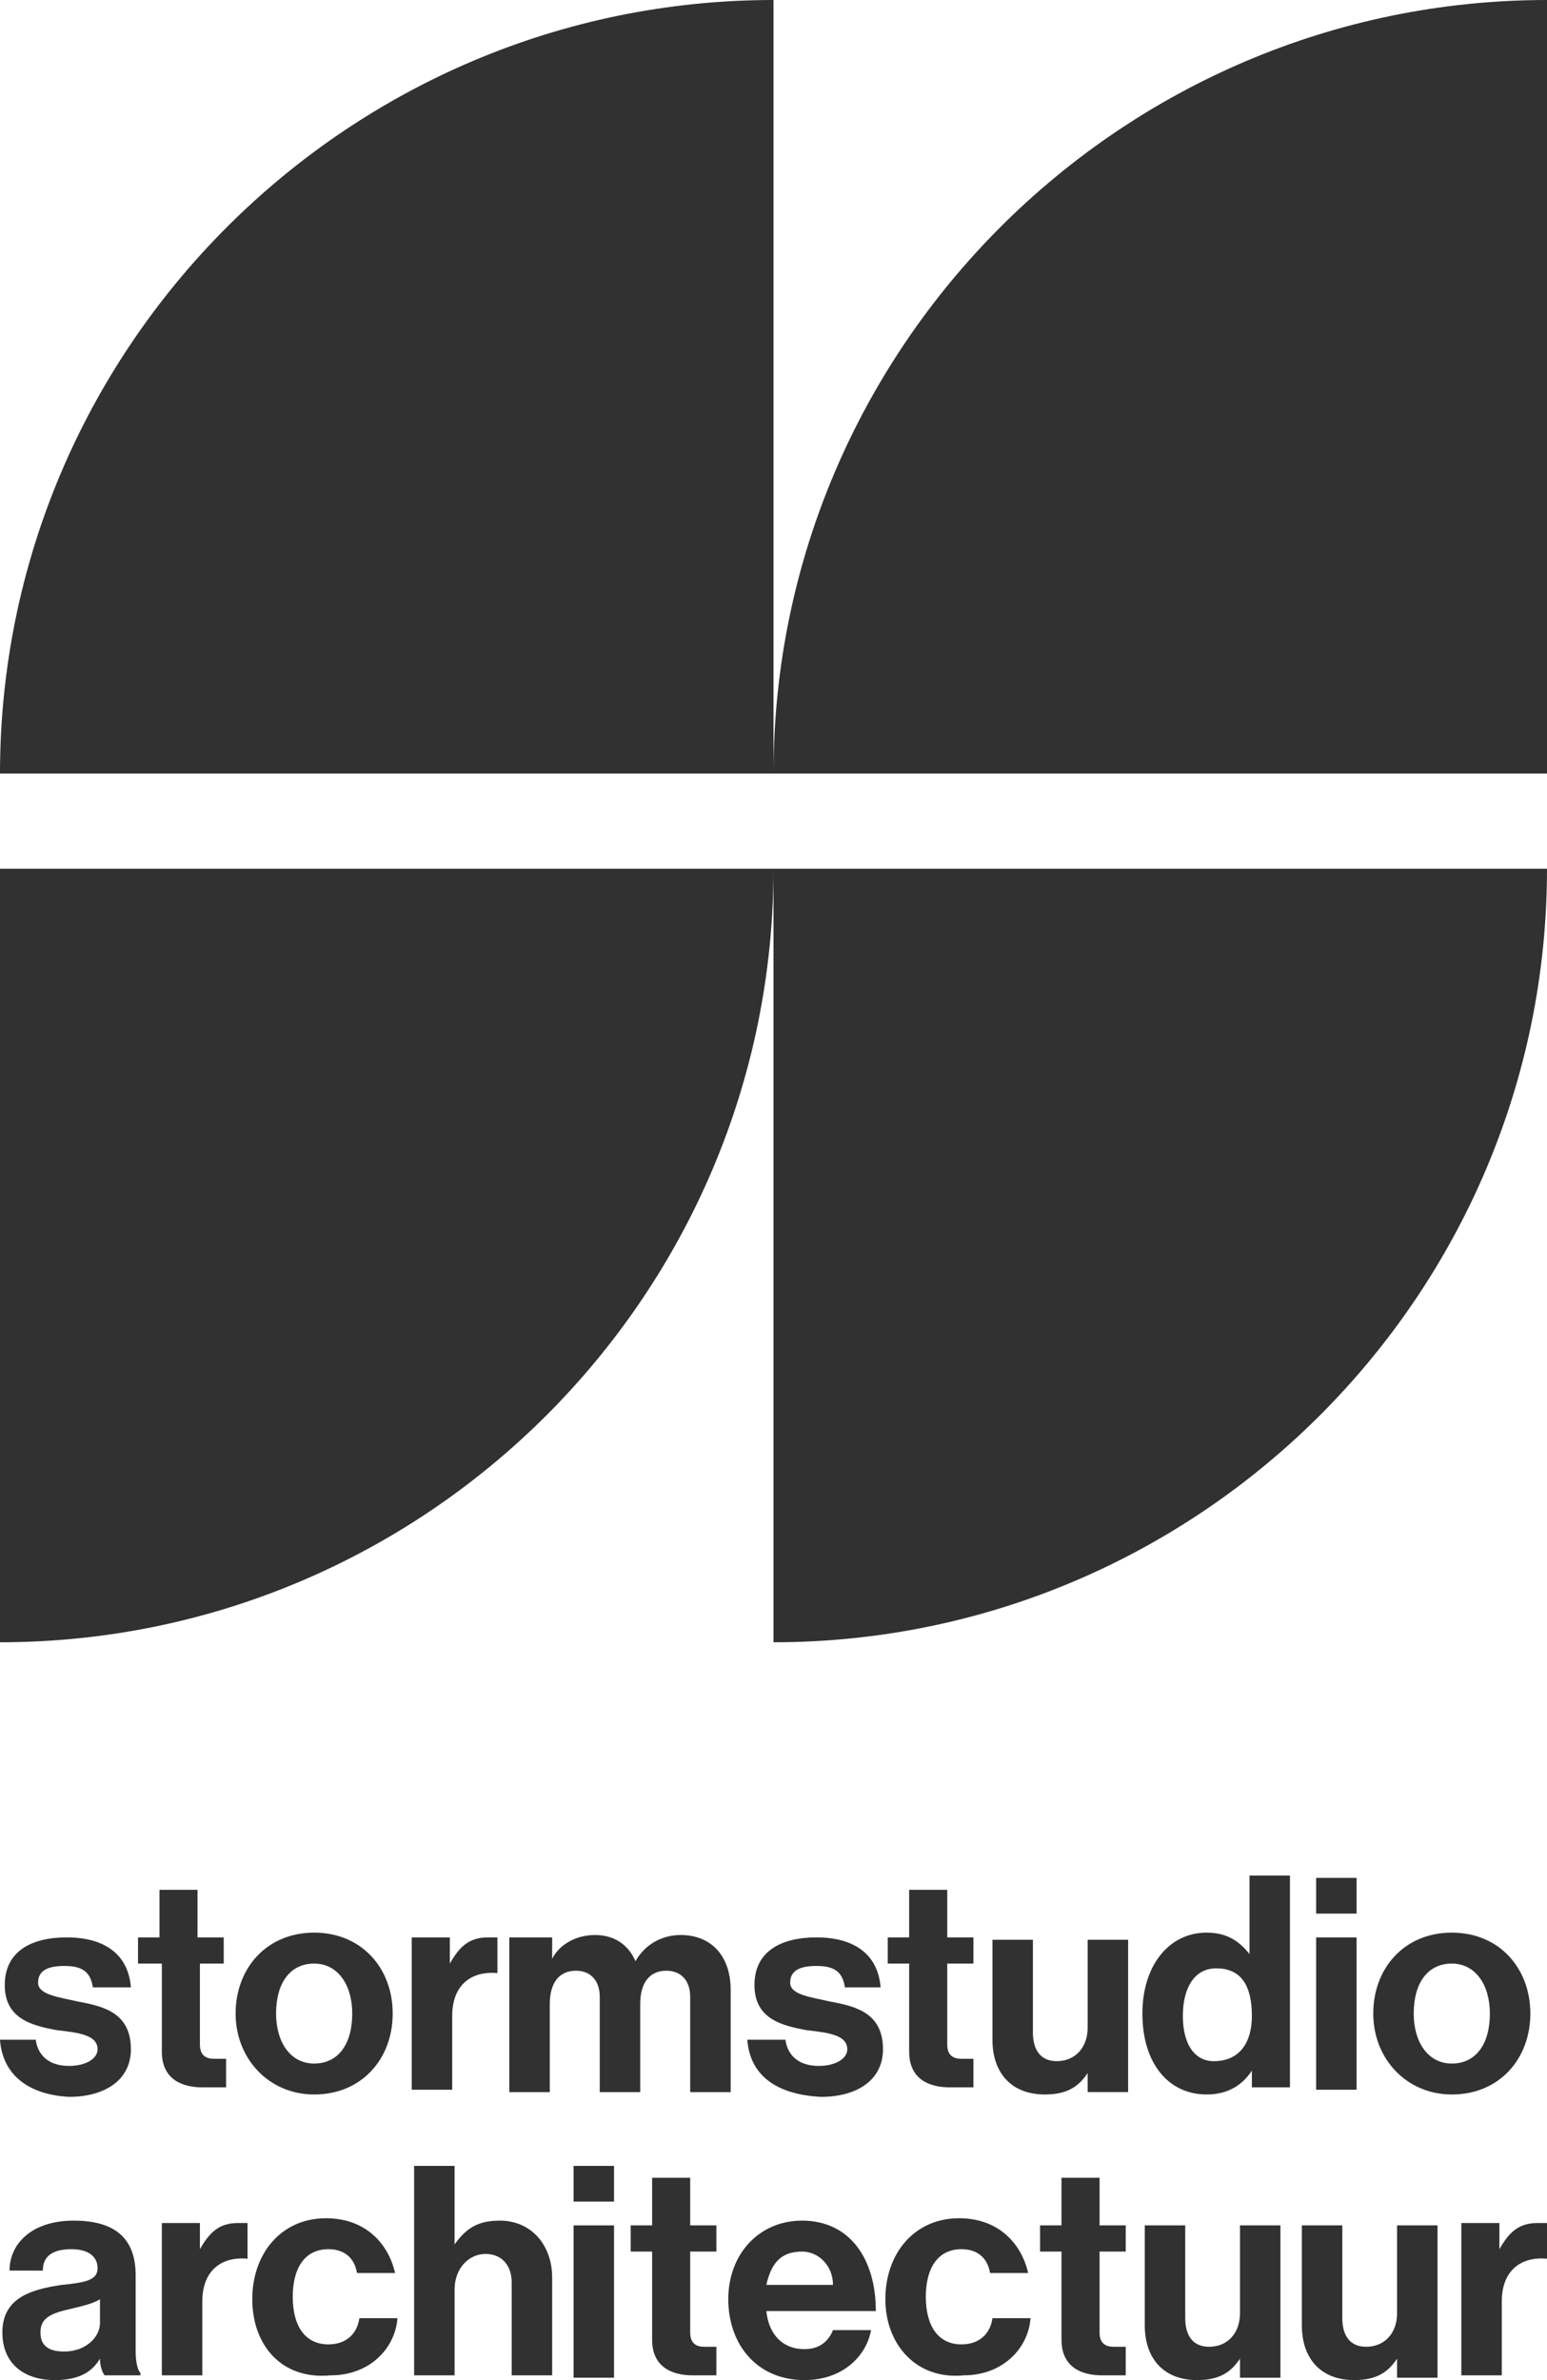
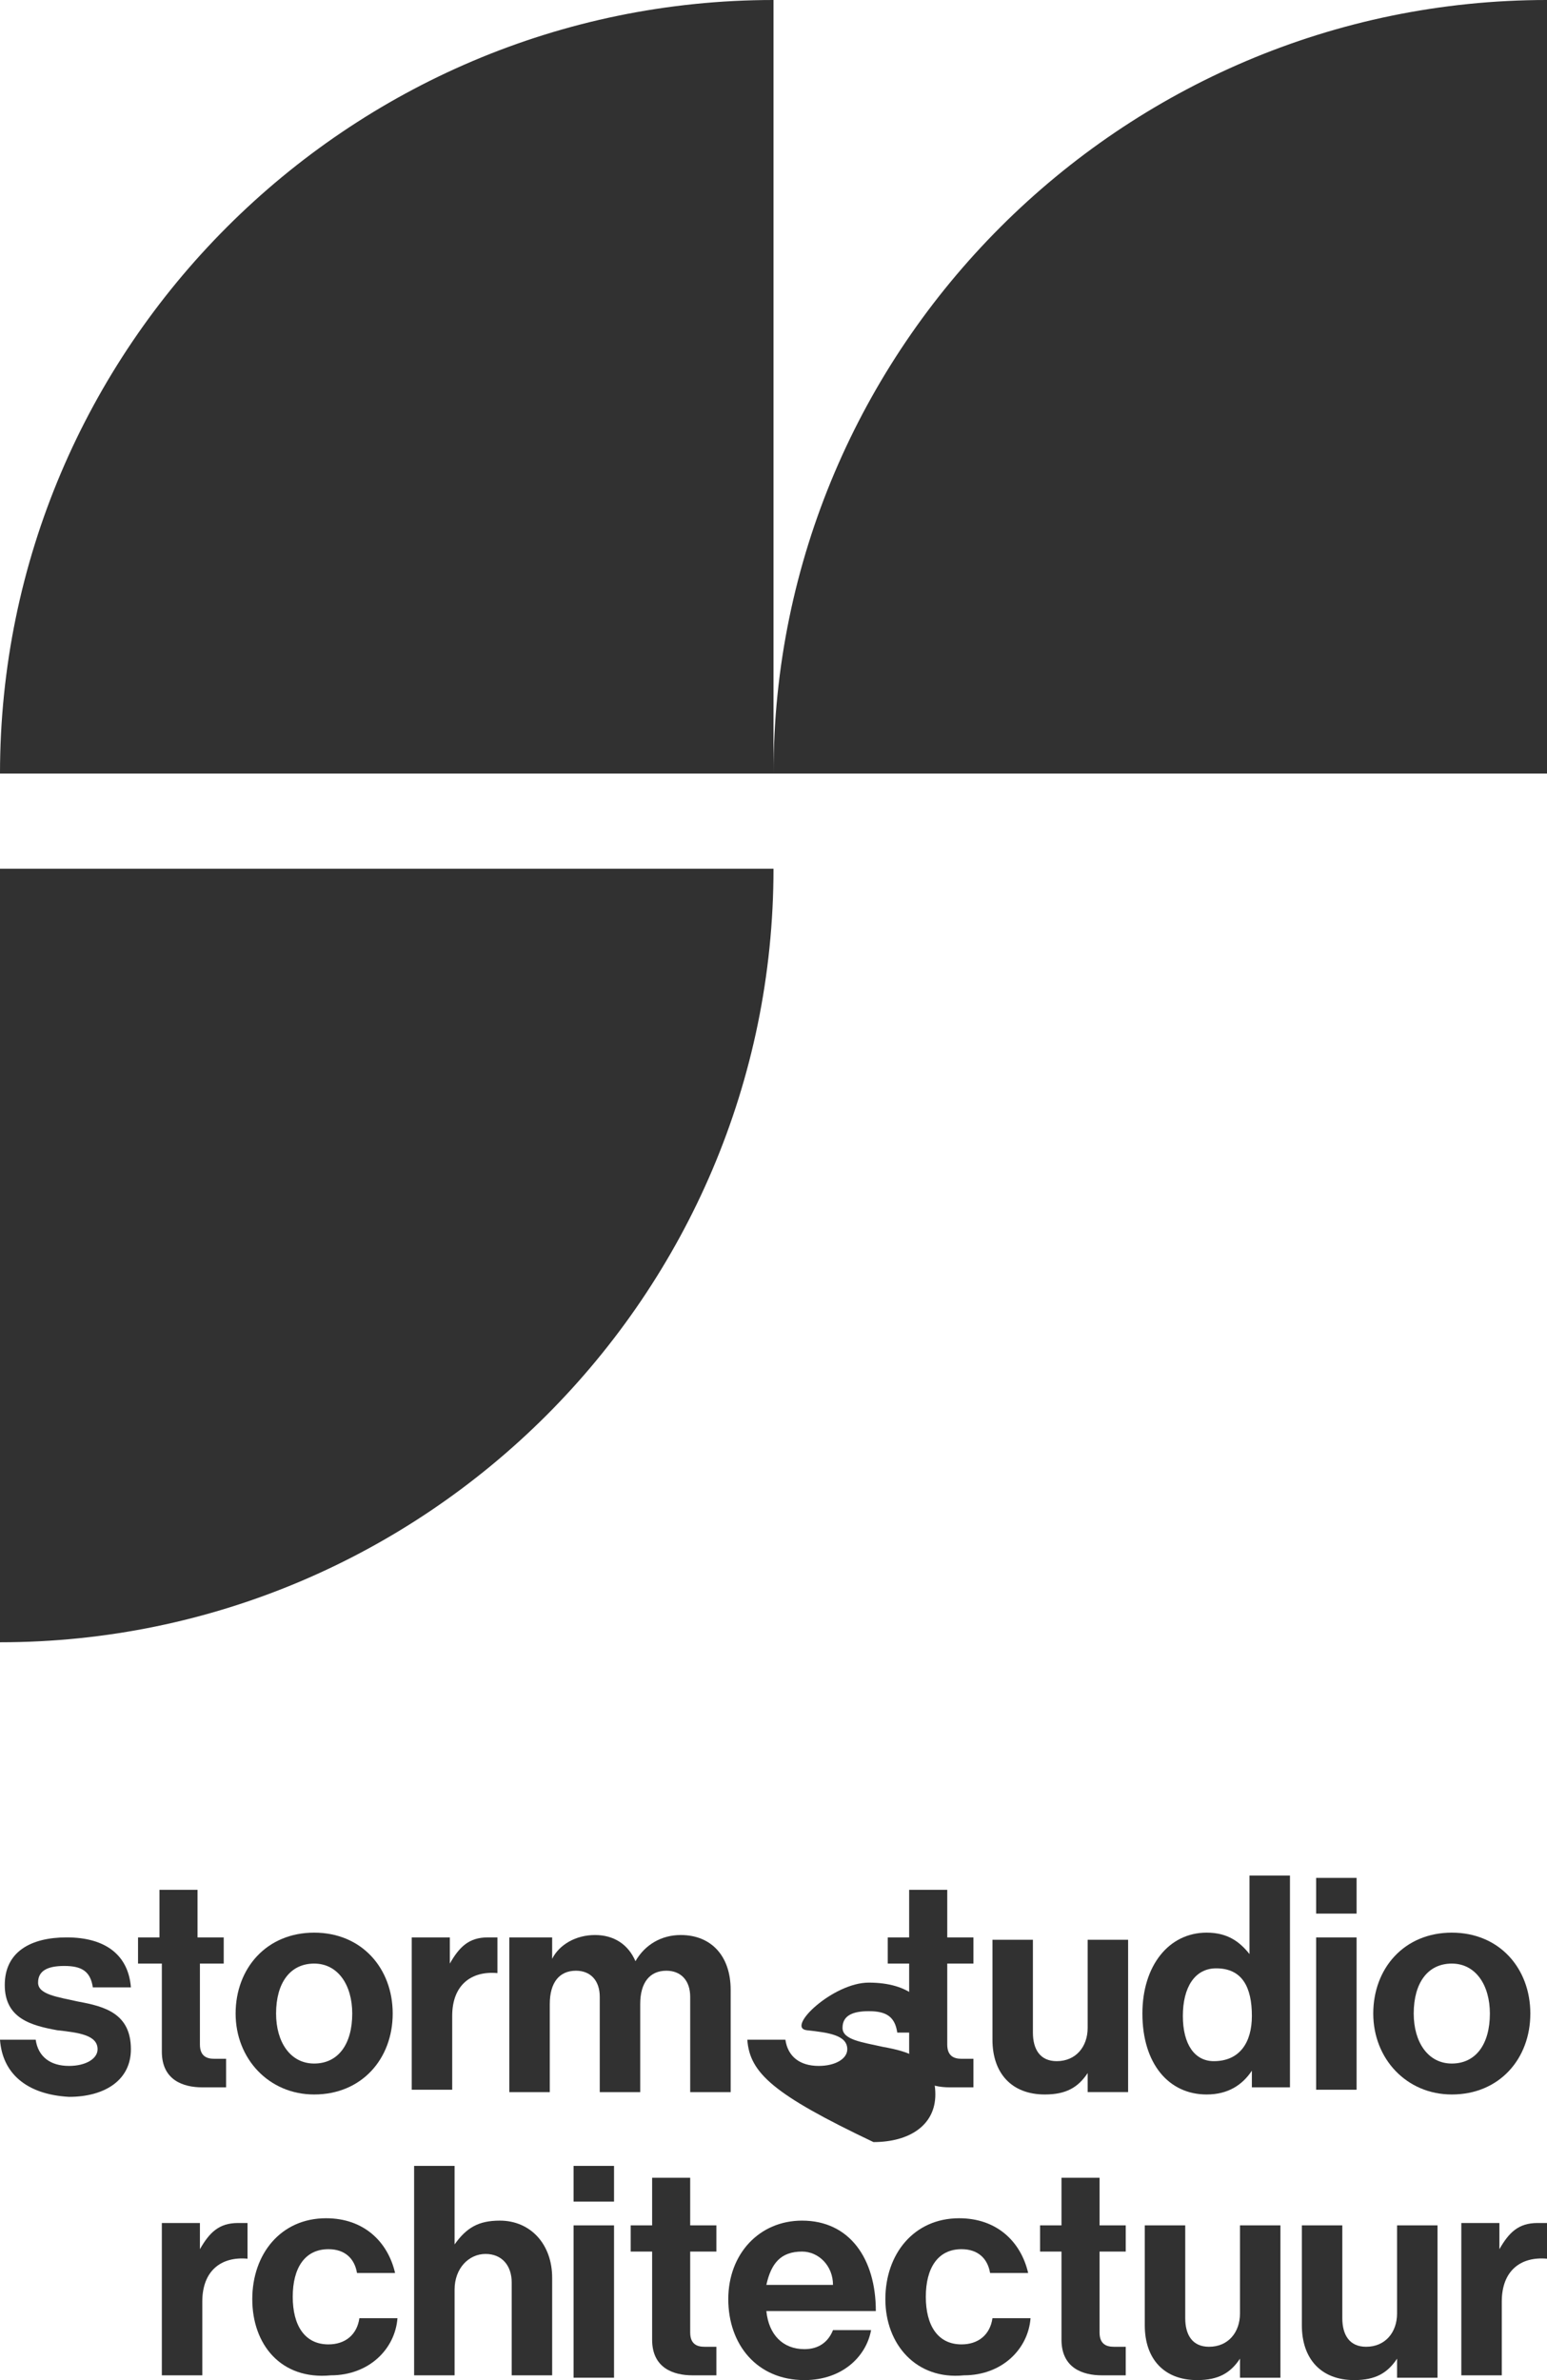
<svg xmlns="http://www.w3.org/2000/svg" id="Laag_1" x="0px" y="0px" viewBox="0 0 65 100" style="enable-background:new 0 0 65 100;" xml:space="preserve">
  <style type="text/css">	.st0{fill:#313131;}</style>
  <g>
    <path class="st0" d="M32.5,0C14.6,0,0,14.6,0,32.5h32.5V0z" />
    <path class="st0" d="M65,0C47.1,0,32.5,14.6,32.5,32.5H65V0z" />
-     <path class="st0" d="M32.5,69C50.4,69,65,54.4,65,36.5H32.5V69z" />
    <path class="st0" d="M0,69c17.9,0,32.5-14.6,32.5-32.5H0V69z" />
    <path class="st0" d="M0,85.7h1.5c0.1,0.7,0.6,1.1,1.4,1.1c0.7,0,1.2-0.3,1.2-0.7c0-0.6-0.8-0.7-1.7-0.8c-1.1-0.2-2.2-0.5-2.2-1.9  s1.1-2,2.6-2c1.7,0,2.6,0.8,2.7,2.1H3.9c-0.1-0.7-0.5-0.9-1.2-0.9s-1.1,0.2-1.1,0.7s0.8,0.6,1.7,0.8c1.1,0.2,2.2,0.5,2.2,2  c0,1.3-1.1,2-2.6,2C1.1,88,0.1,87.1,0,85.7" />
    <path class="st0" d="M5.8,81.4h0.9v-2h1.6v2h1.1v1.1h-1v3.4c0,0.5,0.3,0.6,0.6,0.6c0.2,0,0.5,0,0.5,0v1.2c0,0-0.4,0-1,0  c-0.8,0-1.7-0.3-1.7-1.5v-3.7h-1V81.4z" />
    <path class="st0" d="M9.9,84.6c0-1.9,1.3-3.4,3.3-3.4s3.3,1.5,3.3,3.4S15.2,88,13.2,88C11.3,88,9.9,86.5,9.9,84.6 M14.8,84.6  c0-1.2-0.6-2.1-1.6-2.1s-1.6,0.8-1.6,2.1c0,1.2,0.6,2.1,1.6,2.1S14.8,85.9,14.8,84.6" />
    <path class="st0" d="M18.9,82.5L18.9,82.5c0.4-0.7,0.8-1.1,1.6-1.1c0.2,0,0.3,0,0.4,0v1.5l0,0c-1.1-0.1-1.9,0.5-1.9,1.8v3.1h-1.7  v-6.4h1.6V82.5z" />
    <path class="st0" d="M21.6,81.4h1.6v0.9l0,0c0.3-0.6,1-1,1.8-1s1.4,0.4,1.7,1.1l0,0c0.4-0.7,1.1-1.1,1.9-1.1c1.3,0,2.1,0.9,2.1,2.3  v4.3H29v-4c0-0.7-0.4-1.1-1-1.1c-0.7,0-1.1,0.5-1.1,1.4v3.7h-1.7v-4c0-0.7-0.4-1.1-1-1.1c-0.7,0-1.1,0.5-1.1,1.4v3.7h-1.7v-6.5  H21.6z" />
-     <path class="st0" d="M31.4,85.7H33c0.1,0.7,0.6,1.1,1.4,1.1c0.7,0,1.2-0.3,1.2-0.7c0-0.6-0.8-0.7-1.7-0.8c-1.1-0.2-2.2-0.5-2.2-1.9  s1.1-2,2.6-2c1.7,0,2.6,0.8,2.7,2.1h-1.5c-0.1-0.7-0.5-0.9-1.2-0.9s-1.1,0.2-1.1,0.7s0.8,0.6,1.7,0.8c1.1,0.2,2.2,0.5,2.2,2  c0,1.3-1.1,2-2.6,2C32.5,88,31.5,87.1,31.4,85.7" />
+     <path class="st0" d="M31.4,85.7H33c0.1,0.7,0.6,1.1,1.4,1.1c0.7,0,1.2-0.3,1.2-0.7c0-0.6-0.8-0.7-1.7-0.8s1.1-2,2.6-2c1.7,0,2.6,0.8,2.7,2.1h-1.5c-0.1-0.7-0.5-0.9-1.2-0.9s-1.1,0.2-1.1,0.7s0.8,0.6,1.7,0.8c1.1,0.2,2.2,0.5,2.2,2  c0,1.3-1.1,2-2.6,2C32.5,88,31.5,87.1,31.4,85.7" />
    <path class="st0" d="M37.3,81.4h0.9v-2h1.6v2h1.1v1.1h-1.1v3.4c0,0.5,0.3,0.6,0.6,0.6c0.2,0,0.5,0,0.5,0v1.2c0,0-0.4,0-1,0  c-0.8,0-1.7-0.3-1.7-1.5v-3.7h-0.9C37.3,82.5,37.3,81.4,37.3,81.4z" />
    <path class="st0" d="M45.7,87.8v-0.7l0,0c-0.4,0.6-0.9,0.9-1.8,0.9c-1.4,0-2.2-0.9-2.2-2.3v-4.2h1.7v3.9c0,0.7,0.3,1.2,1,1.2  c0.8,0,1.3-0.6,1.3-1.4v-3.7h1.7v6.4h-1.7V87.8z" />
    <path class="st0" d="M48,84.6c0-2,1.1-3.4,2.7-3.4c0.9,0,1.4,0.4,1.8,0.9l0,0v-3.3h1.7v8.9h-1.6V87l0,0c-0.4,0.6-1,1-1.9,1  C49.1,88,48,86.7,48,84.6 M52.6,84.7c0-1.2-0.4-2-1.5-2c-0.9,0-1.4,0.8-1.4,2s0.5,1.9,1.3,1.9C52.1,86.6,52.6,85.8,52.6,84.7" />
    <path class="st0" d="M55.3,78.9H57v1.5h-1.7V78.9z M55.3,81.4H57v6.4h-1.7V81.4z" />
    <path class="st0" d="M57.7,84.6c0-1.9,1.3-3.4,3.3-3.4s3.3,1.5,3.3,3.4S63,88,61,88C59.1,88,57.7,86.5,57.7,84.6 M62.6,84.6  c0-1.2-0.6-2.1-1.6-2.1s-1.6,0.8-1.6,2.1c0,1.2,0.6,2.1,1.6,2.1S62.6,85.9,62.6,84.6" />
-     <path class="st0" d="M4.2,99.1L4.2,99.1c-0.3,0.5-0.8,0.9-1.9,0.9c-1.3,0-2.2-0.7-2.2-2c0-1.4,1.1-1.8,2.5-2c1-0.1,1.5-0.2,1.5-0.7  S3.7,94.5,3,94.5c-0.8,0-1.2,0.3-1.2,0.9H0.4c0-1.1,0.9-2.1,2.7-2.1c1.9,0,2.6,0.9,2.6,2.3v3.2c0,0.5,0.1,0.8,0.2,0.9v0.1H4.4  C4.3,99.7,4.2,99.4,4.2,99.1 M4.2,97.6v-1C3.9,96.8,3.4,96.9,3,97c-0.9,0.2-1.3,0.4-1.3,1s0.4,0.8,1,0.8  C3.6,98.8,4.2,98.2,4.2,97.6" />
    <path class="st0" d="M8.4,94.5L8.4,94.5c0.4-0.7,0.8-1.1,1.6-1.1c0.2,0,0.3,0,0.4,0v1.5l0,0c-1.1-0.1-1.9,0.5-1.9,1.8v3.1H6.8v-6.4  h1.6C8.4,93.4,8.4,94.5,8.4,94.5z" />
    <path class="st0" d="M10.6,96.6c0-1.9,1.2-3.4,3.1-3.4c1.6,0,2.6,1,2.9,2.3H15c-0.1-0.6-0.5-1-1.2-1c-1,0-1.5,0.8-1.5,2  s0.5,2,1.5,2c0.7,0,1.2-0.4,1.3-1.1h1.6c-0.1,1.3-1.2,2.4-2.8,2.4C11.8,100,10.6,98.5,10.6,96.6" />
    <path class="st0" d="M19.1,94.3L19.1,94.3c0.5-0.7,1-1,1.9-1c1.3,0,2.2,1,2.2,2.4v4.1h-1.7v-3.9c0-0.7-0.4-1.2-1.1-1.2  s-1.3,0.6-1.3,1.5v3.6h-1.7V91h1.7V94.3z" />
    <path class="st0" d="M24.1,91h1.7v1.5h-1.7V91z M24.1,93.5h1.7v6.4h-1.7V93.5z" />
    <path class="st0" d="M26.5,93.5h0.9v-2H29v2h1.1v1.1H29V98c0,0.5,0.3,0.6,0.6,0.6c0.2,0,0.5,0,0.5,0v1.2c0,0-0.4,0-1,0  c-0.8,0-1.7-0.3-1.7-1.5v-3.7h-0.9V93.5z" />
    <path class="st0" d="M30.6,96.6c0-1.9,1.3-3.3,3.1-3.3c2,0,3.1,1.6,3.1,3.8h-4.6c0.1,1,0.7,1.6,1.6,1.6c0.6,0,1-0.3,1.2-0.8h1.6  c-0.2,1.1-1.2,2.1-2.8,2.1C31.8,100,30.6,98.5,30.6,96.6 M32.2,96H35c0-0.8-0.6-1.4-1.3-1.4C32.8,94.6,32.4,95.1,32.2,96" />
    <path class="st0" d="M37.2,96.6c0-1.9,1.2-3.4,3.1-3.4c1.6,0,2.6,1,2.9,2.3h-1.6c-0.1-0.6-0.5-1-1.2-1c-1,0-1.5,0.8-1.5,2  s0.5,2,1.5,2c0.7,0,1.2-0.4,1.3-1.1h1.6c-0.1,1.3-1.2,2.4-2.8,2.4C38.5,100,37.2,98.5,37.2,96.6" />
    <path class="st0" d="M43.7,93.5h0.9v-2h1.6v2h1.1v1.1h-1.1V98c0,0.5,0.3,0.6,0.6,0.6c0.2,0,0.5,0,0.5,0v1.2c0,0-0.4,0-1,0  c-0.8,0-1.7-0.3-1.7-1.5v-3.7h-0.9C43.7,94.6,43.7,93.5,43.7,93.5z" />
    <path class="st0" d="M52.1,99.8v-0.7l0,0c-0.4,0.6-0.9,0.9-1.8,0.9c-1.4,0-2.2-0.9-2.2-2.3v-4.2h1.7v3.9c0,0.7,0.3,1.2,1,1.2  c0.8,0,1.3-0.6,1.3-1.4v-3.7h1.7v6.4h-1.7V99.8z" />
    <path class="st0" d="M58.7,99.8v-0.7l0,0c-0.4,0.6-0.9,0.9-1.8,0.9c-1.4,0-2.2-0.9-2.2-2.3v-4.2h1.7v3.9c0,0.7,0.3,1.2,1,1.2  c0.8,0,1.3-0.6,1.3-1.4v-3.7h1.7v6.4h-1.7V99.8z" />
    <path class="st0" d="M63,94.5L63,94.5c0.4-0.7,0.8-1.1,1.6-1.1c0.2,0,0.3,0,0.4,0v1.5l0,0c-1.1-0.1-1.9,0.5-1.9,1.8v3.1h-1.7v-6.4  H63V94.5z" />
  </g>
</svg>